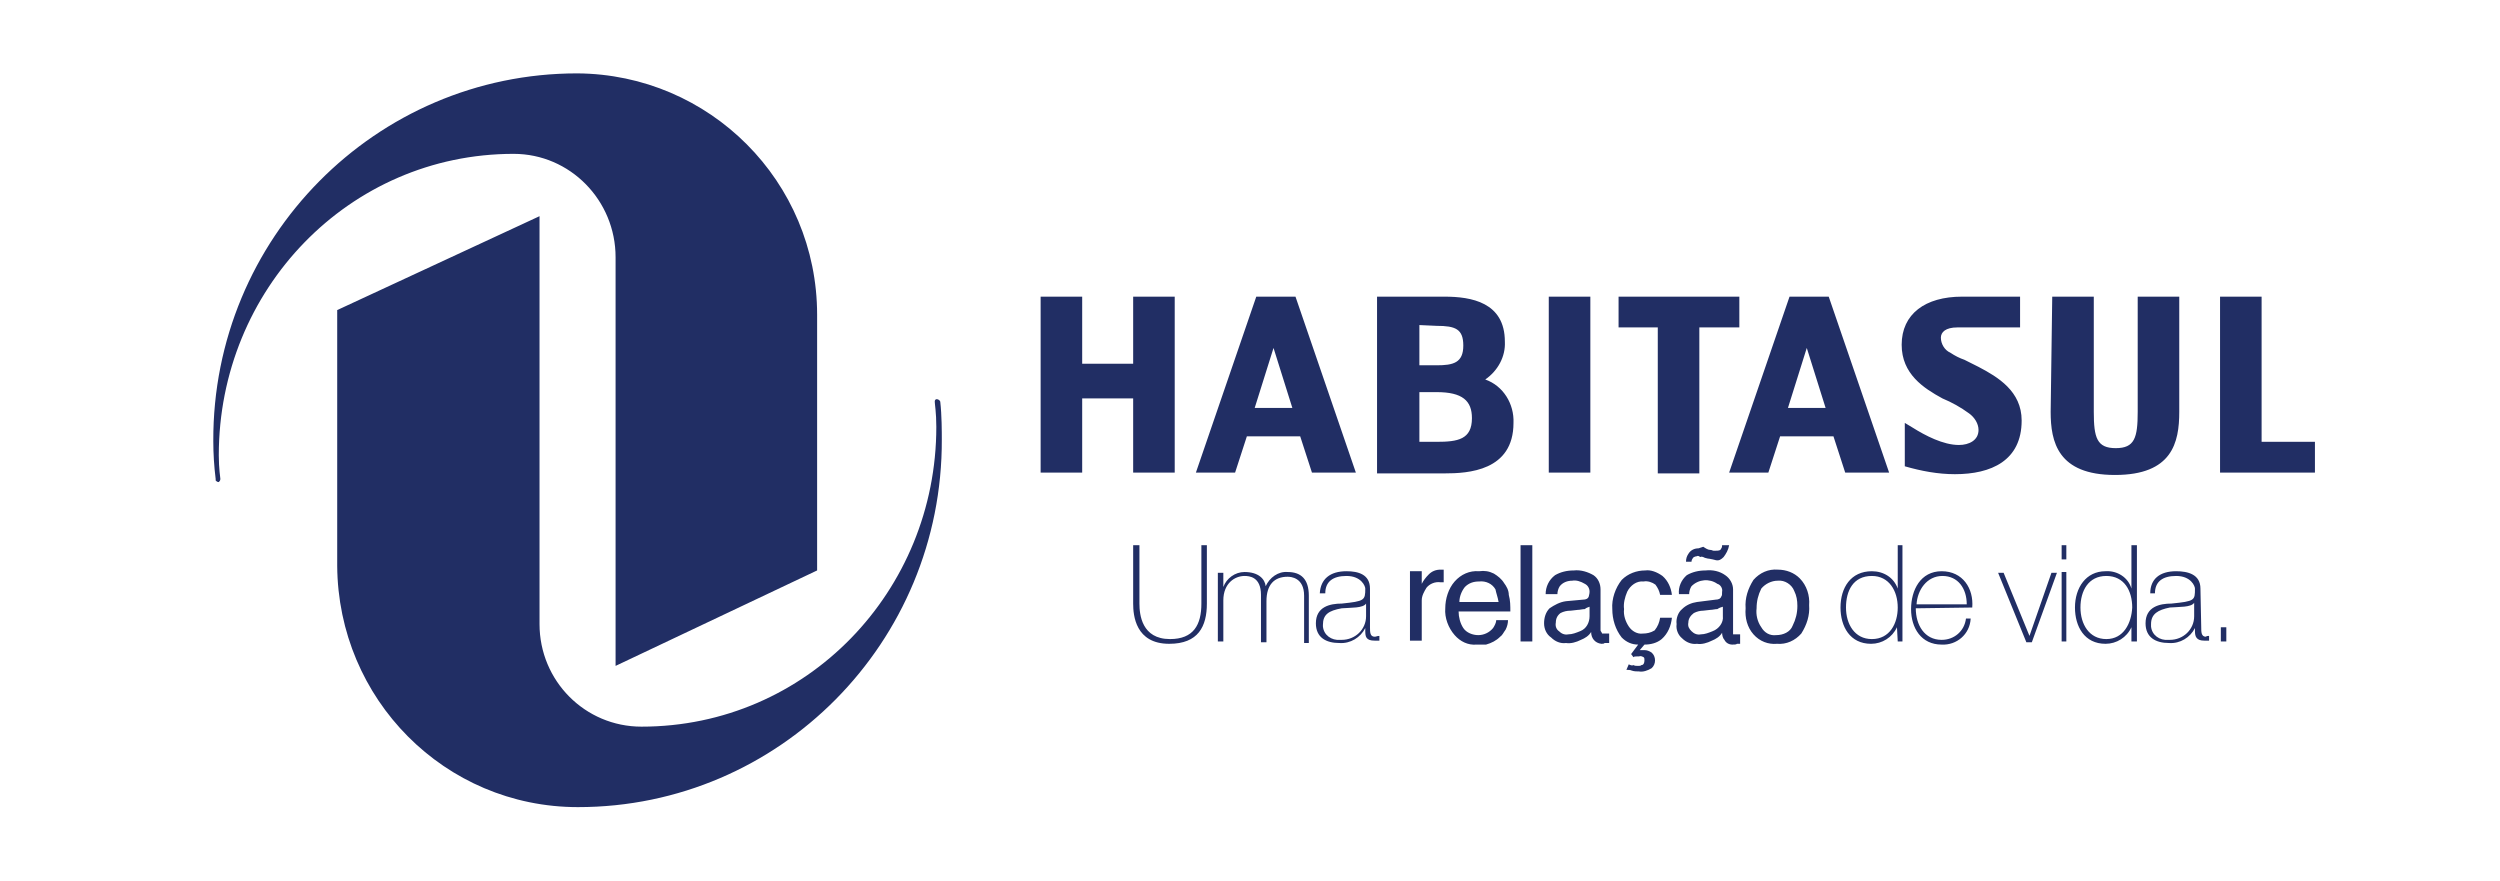
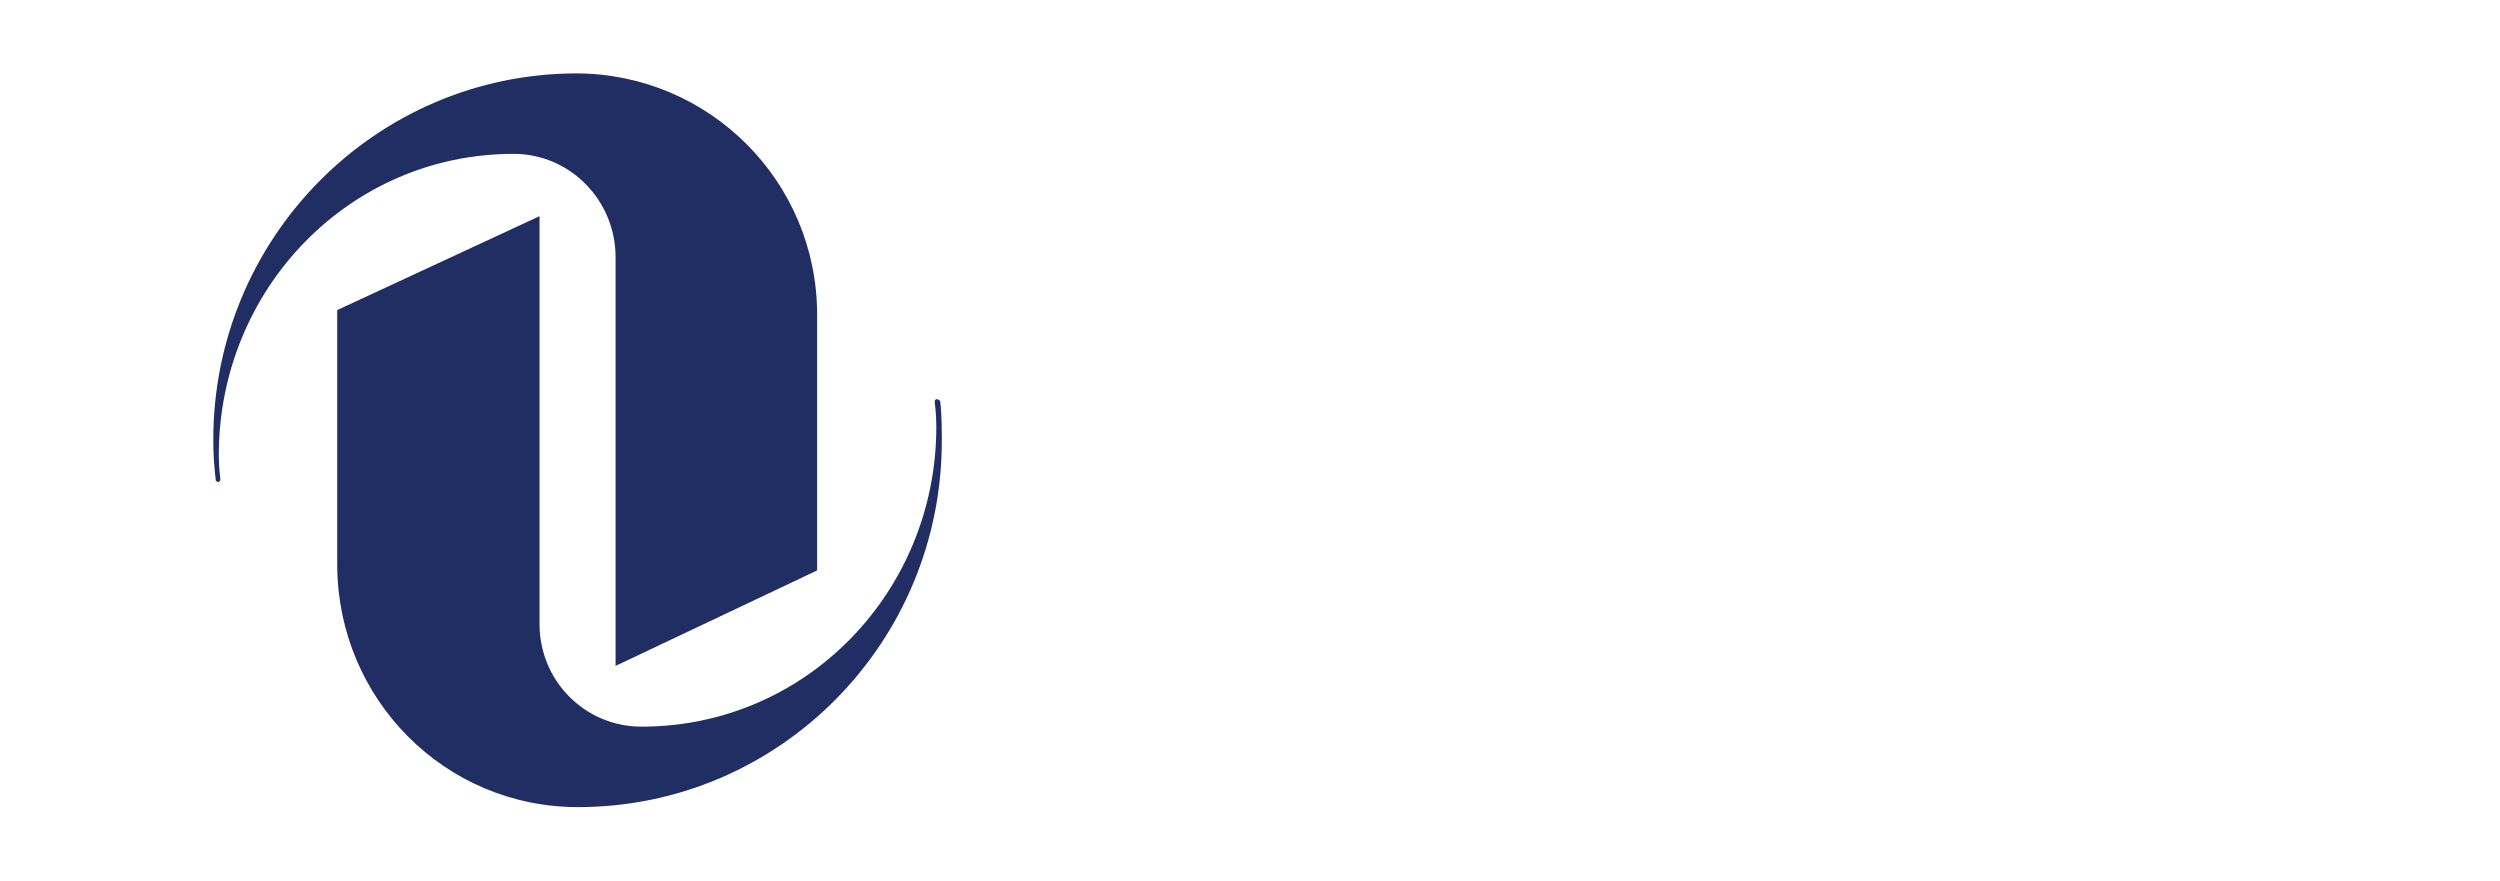
<svg xmlns="http://www.w3.org/2000/svg" width="159" height="56" viewBox="0 0 159 56" fill="none">
  <path fill-rule="evenodd" clip-rule="evenodd" d="M59.8 25.541C59.899 26.394 59.899 27.498 59.899 27.95C59.949 40.846 49.575 51.333 36.758 51.333C28.279 51.333 21.496 44.459 21.446 35.978V19.721L34.314 13.749V39.692C34.314 43.305 37.206 46.215 40.797 46.215C51.321 46.215 59.55 37.584 59.55 27.147C59.55 26.244 59.45 25.692 59.45 25.541C59.45 25.29 59.75 25.391 59.8 25.541ZM13.716 30.459C13.616 29.656 13.566 28.853 13.566 28.05C13.516 15.154 23.89 4.667 36.708 4.667C45.136 4.717 51.969 11.541 51.969 20.021V36.28L39.151 42.351V16.358C39.151 12.745 36.259 9.785 32.668 9.785C22.194 9.785 13.915 18.416 13.915 28.953C13.915 29.806 14.015 30.409 14.015 30.459C14.015 30.559 13.965 30.609 13.915 30.66C13.815 30.66 13.765 30.609 13.716 30.559C13.716 30.509 13.716 30.459 13.716 30.459Z" fill="#212E64" />
-   <path fill-rule="evenodd" clip-rule="evenodd" d="M141.594 40.796V39.892H141.245V40.796H141.594ZM139.948 37.434C139.948 36.531 139.15 36.33 138.402 36.33C137.355 36.33 136.756 36.831 136.756 37.735H137.055C137.055 36.982 137.554 36.631 138.402 36.631C139.35 36.631 139.599 37.283 139.599 37.434C139.599 38.186 139.599 38.236 138.103 38.387C137.355 38.387 136.457 38.588 136.457 39.642C136.457 40.545 137.105 40.896 137.953 40.896C138.651 40.946 139.3 40.545 139.599 39.943V40.143C139.599 40.495 139.699 40.745 140.197 40.745H140.497V40.444C140.397 40.444 140.347 40.444 140.297 40.495C139.998 40.495 139.998 40.194 139.998 39.892L139.948 37.434ZM139.549 39.19C139.549 40.043 138.851 40.695 138.003 40.695C137.953 40.695 137.953 40.695 137.903 40.695C137.355 40.745 136.856 40.394 136.806 39.842C136.806 39.792 136.806 39.742 136.806 39.692C136.806 39.039 137.255 38.788 138.003 38.638C138.601 38.588 139.35 38.638 139.549 38.337V39.19ZM135.559 40.796H135.908V34.674H135.559V37.434C135.36 36.731 134.661 36.28 133.913 36.33C132.666 36.33 131.968 37.383 131.968 38.638C131.968 39.842 132.567 40.946 133.913 40.946C134.611 40.946 135.26 40.545 135.559 39.892V40.796ZM133.963 40.645C132.866 40.645 132.317 39.692 132.317 38.638C132.317 37.584 132.816 36.631 133.963 36.631C135.11 36.631 135.609 37.584 135.609 38.638C135.559 39.642 135.06 40.645 133.963 40.645ZM131.419 35.577V34.674H131.12V35.577H131.419ZM131.419 40.796V36.38H131.12V40.796H131.419ZM130.821 36.43H130.472L129.075 40.444L127.43 36.43H127.08L128.876 40.846H129.225L130.821 36.43ZM121.893 38.437C121.943 37.534 122.542 36.631 123.539 36.631C124.537 36.631 125.085 37.434 125.085 38.437H121.893ZM125.435 38.638C125.534 37.434 124.836 36.33 123.489 36.33C122.143 36.33 121.544 37.534 121.544 38.738C121.544 39.943 122.193 40.996 123.489 40.996C124.437 41.047 125.285 40.344 125.335 39.34H125.036C124.936 40.143 124.287 40.695 123.489 40.695C122.392 40.695 121.844 39.742 121.844 38.688L125.435 38.638ZM120.696 40.796H120.996V34.674H120.696V37.434C120.447 36.731 119.799 36.33 119.051 36.33C117.704 36.33 117.056 37.383 117.056 38.638C117.056 39.842 117.654 40.946 119.001 40.946C119.699 40.946 120.347 40.545 120.647 39.892L120.696 40.796ZM119.051 40.645C117.953 40.645 117.405 39.692 117.405 38.638C117.405 37.584 117.854 36.631 119.051 36.631C120.148 36.631 120.696 37.584 120.696 38.638C120.696 39.642 120.198 40.645 119.051 40.645ZM114.462 36.781C114.911 37.233 115.111 37.885 115.061 38.487C115.111 39.14 114.911 39.742 114.562 40.294C114.163 40.745 113.614 40.996 113.016 40.946C112.467 40.996 111.919 40.796 111.52 40.344C111.121 39.892 110.971 39.29 111.021 38.688C110.971 38.036 111.17 37.434 111.52 36.882C111.919 36.43 112.467 36.179 113.066 36.229C113.614 36.229 114.113 36.43 114.462 36.781ZM114.013 39.792C114.213 39.391 114.313 38.989 114.313 38.538C114.313 38.186 114.263 37.885 114.113 37.584C113.963 37.183 113.515 36.882 113.066 36.932C112.667 36.932 112.268 37.133 112.018 37.434C111.819 37.835 111.719 38.236 111.719 38.688C111.669 39.09 111.769 39.541 112.018 39.892C112.218 40.244 112.567 40.444 112.966 40.394C113.415 40.394 113.864 40.194 114.013 39.792ZM108.328 34.774C108.477 34.874 108.627 34.975 108.776 34.975C108.876 34.975 108.926 35.025 108.976 35.025H109.126C109.275 35.025 109.425 35.025 109.475 34.874C109.525 34.824 109.525 34.724 109.525 34.674H109.973C109.924 34.975 109.774 35.226 109.624 35.426C109.475 35.577 109.325 35.677 109.126 35.627C109.076 35.627 108.976 35.577 108.926 35.577C108.876 35.577 108.727 35.527 108.627 35.527L108.427 35.477C108.328 35.426 108.228 35.376 108.128 35.426C108.078 35.376 107.978 35.326 107.929 35.376C107.829 35.376 107.779 35.426 107.729 35.426C107.629 35.527 107.579 35.627 107.579 35.728H107.23C107.23 35.527 107.28 35.376 107.38 35.226C107.53 34.975 107.779 34.874 108.028 34.874L108.328 34.774ZM109.126 38.136C109.275 38.136 109.425 38.086 109.475 37.935C109.525 37.885 109.525 37.785 109.525 37.634C109.574 37.434 109.425 37.183 109.225 37.133C108.727 36.781 108.028 36.831 107.579 37.283C107.48 37.434 107.43 37.634 107.43 37.785H106.781C106.732 37.333 106.931 36.882 107.28 36.581C107.629 36.38 108.028 36.28 108.477 36.28C108.926 36.229 109.375 36.33 109.724 36.581C110.023 36.781 110.223 37.133 110.223 37.484V40.344H110.672V40.946H110.472C110.422 40.996 110.323 40.996 110.173 40.996C109.973 40.996 109.774 40.896 109.674 40.695C109.574 40.595 109.525 40.394 109.525 40.244C109.375 40.495 109.126 40.645 108.876 40.745C108.577 40.896 108.228 40.996 107.929 40.946C107.579 40.996 107.23 40.846 106.981 40.595C106.732 40.394 106.582 40.043 106.632 39.692C106.582 39.34 106.732 38.939 106.981 38.738C107.23 38.487 107.579 38.337 107.929 38.287L109.126 38.136ZM107.579 40.143C107.729 40.294 107.929 40.394 108.178 40.344C108.427 40.344 108.677 40.244 108.926 40.143C109.325 39.993 109.624 39.591 109.574 39.19V38.588C109.425 38.638 109.375 38.638 109.225 38.738C109.076 38.738 108.926 38.788 108.776 38.788L108.328 38.839C108.128 38.839 107.929 38.889 107.729 38.989C107.53 39.14 107.38 39.34 107.38 39.591C107.33 39.842 107.43 39.993 107.579 40.143ZM105.734 36.631C106.083 36.932 106.283 37.383 106.333 37.835H105.584C105.535 37.584 105.435 37.383 105.285 37.183C105.086 37.032 104.786 36.932 104.537 36.982C104.088 36.932 103.689 37.233 103.49 37.634C103.34 37.986 103.24 38.387 103.29 38.738C103.24 39.14 103.39 39.541 103.589 39.842C103.789 40.143 104.138 40.344 104.487 40.294C104.737 40.294 104.986 40.244 105.235 40.093C105.435 39.842 105.535 39.591 105.584 39.29H106.333C106.283 39.792 106.083 40.294 105.684 40.645C105.385 40.896 104.986 40.996 104.587 40.996L104.288 41.348H104.587C104.737 41.348 104.886 41.398 105.036 41.498C105.335 41.749 105.335 42.251 105.036 42.502C104.786 42.652 104.487 42.753 104.238 42.703C104.088 42.703 103.939 42.703 103.789 42.652C103.689 42.602 103.54 42.602 103.44 42.602L103.589 42.251C103.689 42.301 103.789 42.351 103.889 42.301C103.988 42.351 104.038 42.351 104.188 42.351C104.288 42.351 104.338 42.351 104.387 42.301C104.537 42.301 104.587 42.151 104.587 42C104.587 41.9 104.587 41.849 104.537 41.799C104.437 41.749 104.338 41.699 104.238 41.749H104.088C103.988 41.749 103.939 41.749 103.889 41.799L103.739 41.599L104.188 40.996C103.789 40.996 103.44 40.846 103.141 40.545C102.742 40.043 102.542 39.391 102.542 38.738C102.492 38.086 102.742 37.383 103.141 36.882C103.54 36.48 104.088 36.28 104.637 36.28C104.986 36.229 105.385 36.38 105.734 36.631ZM100.697 38.136C100.846 38.136 100.996 38.086 101.046 37.935C101.046 37.885 101.096 37.785 101.096 37.634C101.096 37.434 100.996 37.233 100.797 37.133C100.547 36.982 100.248 36.882 99.999 36.932C99.699 36.932 99.4 37.032 99.201 37.283C99.101 37.434 99.051 37.634 99.051 37.785H98.303C98.303 37.333 98.502 36.882 98.901 36.581C99.25 36.38 99.649 36.28 100.098 36.28C100.547 36.229 100.996 36.38 101.345 36.581C101.644 36.781 101.794 37.133 101.794 37.484V40.093C101.794 40.143 101.894 40.244 101.894 40.294H102.343V40.896H102.043C102.043 40.946 101.894 40.946 101.844 40.946C101.445 40.896 101.196 40.595 101.196 40.194C101.046 40.444 100.797 40.595 100.547 40.695C100.248 40.846 99.899 40.946 99.6 40.896C99.25 40.946 98.901 40.796 98.652 40.545C98.353 40.344 98.203 39.993 98.203 39.642C98.203 39.29 98.303 38.939 98.552 38.688C98.851 38.487 99.201 38.287 99.6 38.236L100.697 38.136ZM99.151 40.143C99.3 40.294 99.5 40.394 99.749 40.344C99.999 40.344 100.248 40.244 100.497 40.143C100.896 39.993 101.096 39.591 101.096 39.19V38.588C100.996 38.638 100.896 38.638 100.797 38.738C100.647 38.738 100.497 38.788 100.348 38.788L99.899 38.839C99.649 38.839 99.45 38.889 99.25 38.989C99.051 39.14 98.951 39.34 98.951 39.591C98.901 39.842 99.001 40.043 99.151 40.143ZM96.707 34.674H97.455V40.796H96.707V34.674ZM95.31 38.287C95.26 37.986 95.161 37.735 95.111 37.484C94.911 37.133 94.512 36.932 94.064 36.982C93.714 36.982 93.415 37.082 93.166 37.333C92.966 37.584 92.817 37.935 92.817 38.287H95.31ZM95.011 36.48C95.26 36.631 95.51 36.831 95.659 37.082C95.809 37.283 95.959 37.534 95.959 37.835C96.058 38.186 96.058 38.538 96.058 38.889H92.767C92.767 39.24 92.867 39.642 93.066 39.943C93.266 40.244 93.665 40.394 94.014 40.394C94.363 40.394 94.712 40.244 94.961 39.943C95.061 39.792 95.161 39.591 95.161 39.441H95.909C95.909 39.642 95.859 39.842 95.759 40.043C95.61 40.244 95.56 40.394 95.41 40.495C95.161 40.745 94.862 40.896 94.512 40.996H93.914C93.365 41.047 92.867 40.796 92.517 40.394C92.118 39.943 91.869 39.29 91.919 38.688C91.919 38.086 92.118 37.434 92.517 36.982C92.916 36.531 93.465 36.28 94.064 36.33C94.413 36.28 94.712 36.33 95.011 36.48ZM89.674 36.33H90.423V37.133C90.522 36.932 90.672 36.731 90.871 36.531C91.071 36.33 91.32 36.229 91.62 36.229H91.819V37.032H91.62C91.27 36.982 90.921 37.133 90.722 37.383C90.572 37.634 90.423 37.885 90.423 38.186V40.745H89.674V36.33ZM87.131 37.434C87.131 36.531 86.383 36.33 85.635 36.33C84.587 36.33 83.989 36.831 83.939 37.735H84.288C84.288 36.982 84.787 36.631 85.635 36.631C86.582 36.631 86.832 37.283 86.832 37.434C86.832 38.186 86.782 38.236 85.335 38.387C84.587 38.387 83.69 38.588 83.69 39.642C83.69 40.545 84.338 40.896 85.186 40.896C85.884 40.946 86.532 40.545 86.832 39.943V40.143C86.832 40.495 86.882 40.745 87.43 40.745H87.729V40.444C87.58 40.444 87.53 40.495 87.43 40.495C87.131 40.495 87.131 40.194 87.131 39.892V37.434ZM86.882 39.19C86.882 40.043 86.183 40.695 85.335 40.695C85.285 40.695 85.285 40.695 85.236 40.695C84.687 40.745 84.188 40.394 84.138 39.842C84.138 39.792 84.138 39.742 84.138 39.742C84.138 39.09 84.488 38.839 85.335 38.688C85.934 38.638 86.682 38.688 86.882 38.387V39.19ZM77.455 40.796H77.804V38.186C77.804 37.082 78.552 36.631 79.151 36.631C79.45 36.631 80.198 36.681 80.198 37.835V40.846H80.547V38.236C80.547 37.183 81.046 36.681 81.894 36.681C82.094 36.681 82.941 36.731 82.941 37.885V40.896H83.241V37.885C83.241 36.831 82.742 36.38 81.894 36.38C81.296 36.33 80.747 36.731 80.498 37.283C80.448 36.831 80.049 36.38 79.151 36.38C78.552 36.38 78.004 36.781 77.804 37.333V36.43H77.455V40.796ZM72.069 34.674V38.387C72.069 39.14 72.218 40.946 74.363 40.946C76.208 40.946 76.757 39.842 76.757 38.387V34.674H76.408V38.387C76.408 39.742 75.909 40.645 74.413 40.645C72.617 40.645 72.468 39.09 72.468 38.387V34.674H72.069ZM90.273 20.674V23.233H91.37C92.418 23.233 93.066 23.082 93.066 21.979C93.066 20.925 92.567 20.724 91.37 20.724L90.273 20.674ZM90.273 24.989V28.1H91.37C92.717 28.1 93.615 27.95 93.615 26.595C93.615 25.491 93.016 24.939 91.37 24.939H90.273V24.989ZM87.58 18.867H91.869C93.565 18.867 95.709 19.219 95.709 21.728C95.759 22.681 95.26 23.584 94.463 24.136C95.61 24.538 96.308 25.692 96.258 26.896C96.258 29.957 93.365 30.108 91.869 30.108H87.58V18.867ZM80.996 22.129L79.799 25.943H82.193L80.996 22.129ZM79.301 27.749L78.552 30.057H76.059L79.899 18.867H82.393L86.233 30.057H83.44L82.692 27.749H79.301ZM98.502 18.867H101.146V30.057H98.502V18.867ZM110.572 20.824H108.078V30.108H105.435V20.824H102.941V18.867H110.622V20.824H110.572ZM130.522 18.867H133.165V26.194C133.165 27.849 133.365 28.502 134.562 28.502C135.759 28.502 135.958 27.849 135.958 26.194V18.867H138.601V26.194C138.601 28.151 138.153 30.208 134.512 30.208C130.871 30.208 130.422 28.1 130.422 26.194L130.522 18.867ZM124.936 22.882C125.235 23.032 125.534 23.183 125.834 23.333C127.08 23.986 128.577 24.889 128.577 26.745C128.577 29.305 126.632 30.158 124.337 30.158C123.24 30.158 122.193 29.957 121.145 29.656V26.896L121.644 27.197C122.442 27.699 123.589 28.301 124.587 28.301C125.235 28.301 125.834 28 125.834 27.348C125.834 26.946 125.584 26.545 125.235 26.294C124.686 25.892 124.138 25.591 123.539 25.34C122.342 24.688 120.946 23.785 120.946 21.928C120.946 19.971 122.442 18.867 124.786 18.867H128.477V20.824H124.487C123.739 20.824 123.44 21.125 123.44 21.477C123.44 21.878 123.689 22.28 124.038 22.43C124.337 22.631 124.637 22.781 124.936 22.882ZM147.28 30.057H141.195V18.867H143.838V28.1H147.23V30.057H147.28ZM72.069 18.867H74.712V30.057H72.069V25.34H68.827V30.057H66.184V18.867H68.827V23.133H72.069V18.867ZM113.215 27.749L112.467 30.057H109.973L113.814 18.867H116.307L120.148 30.057H117.355L116.607 27.749H113.215ZM114.911 22.129L113.714 25.943H116.108L114.911 22.129Z" fill="#212E64" />
</svg>